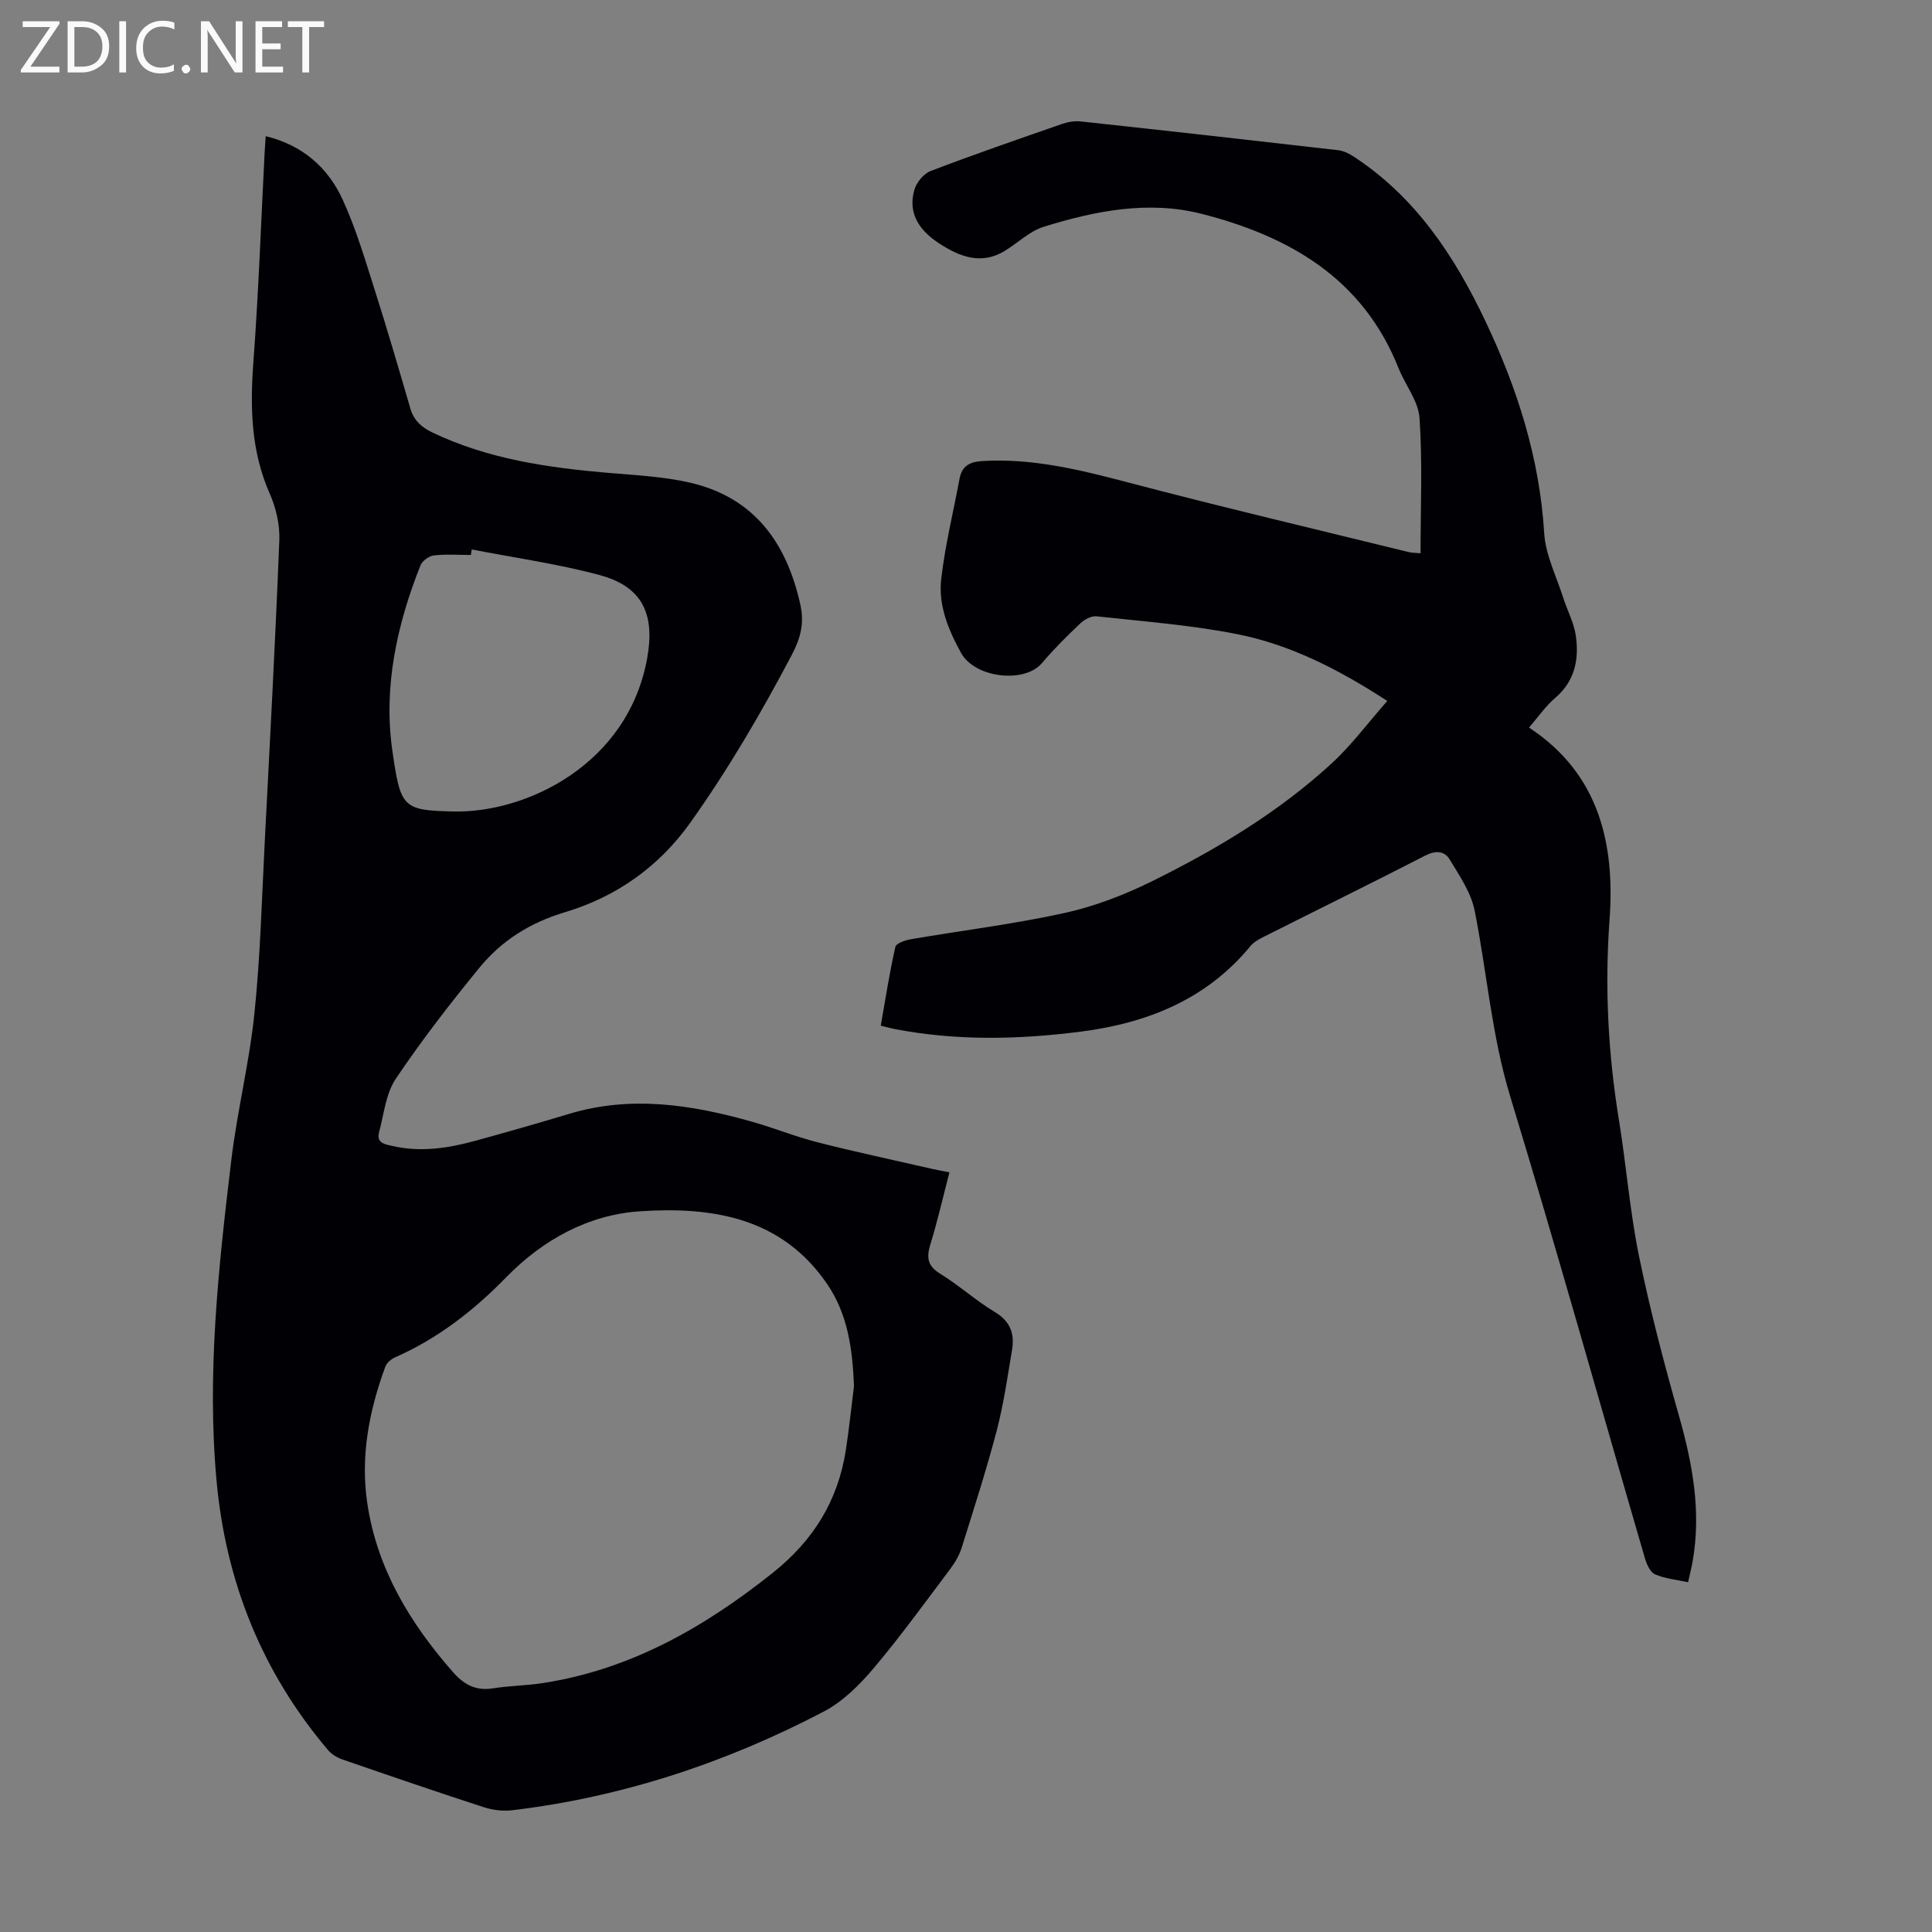
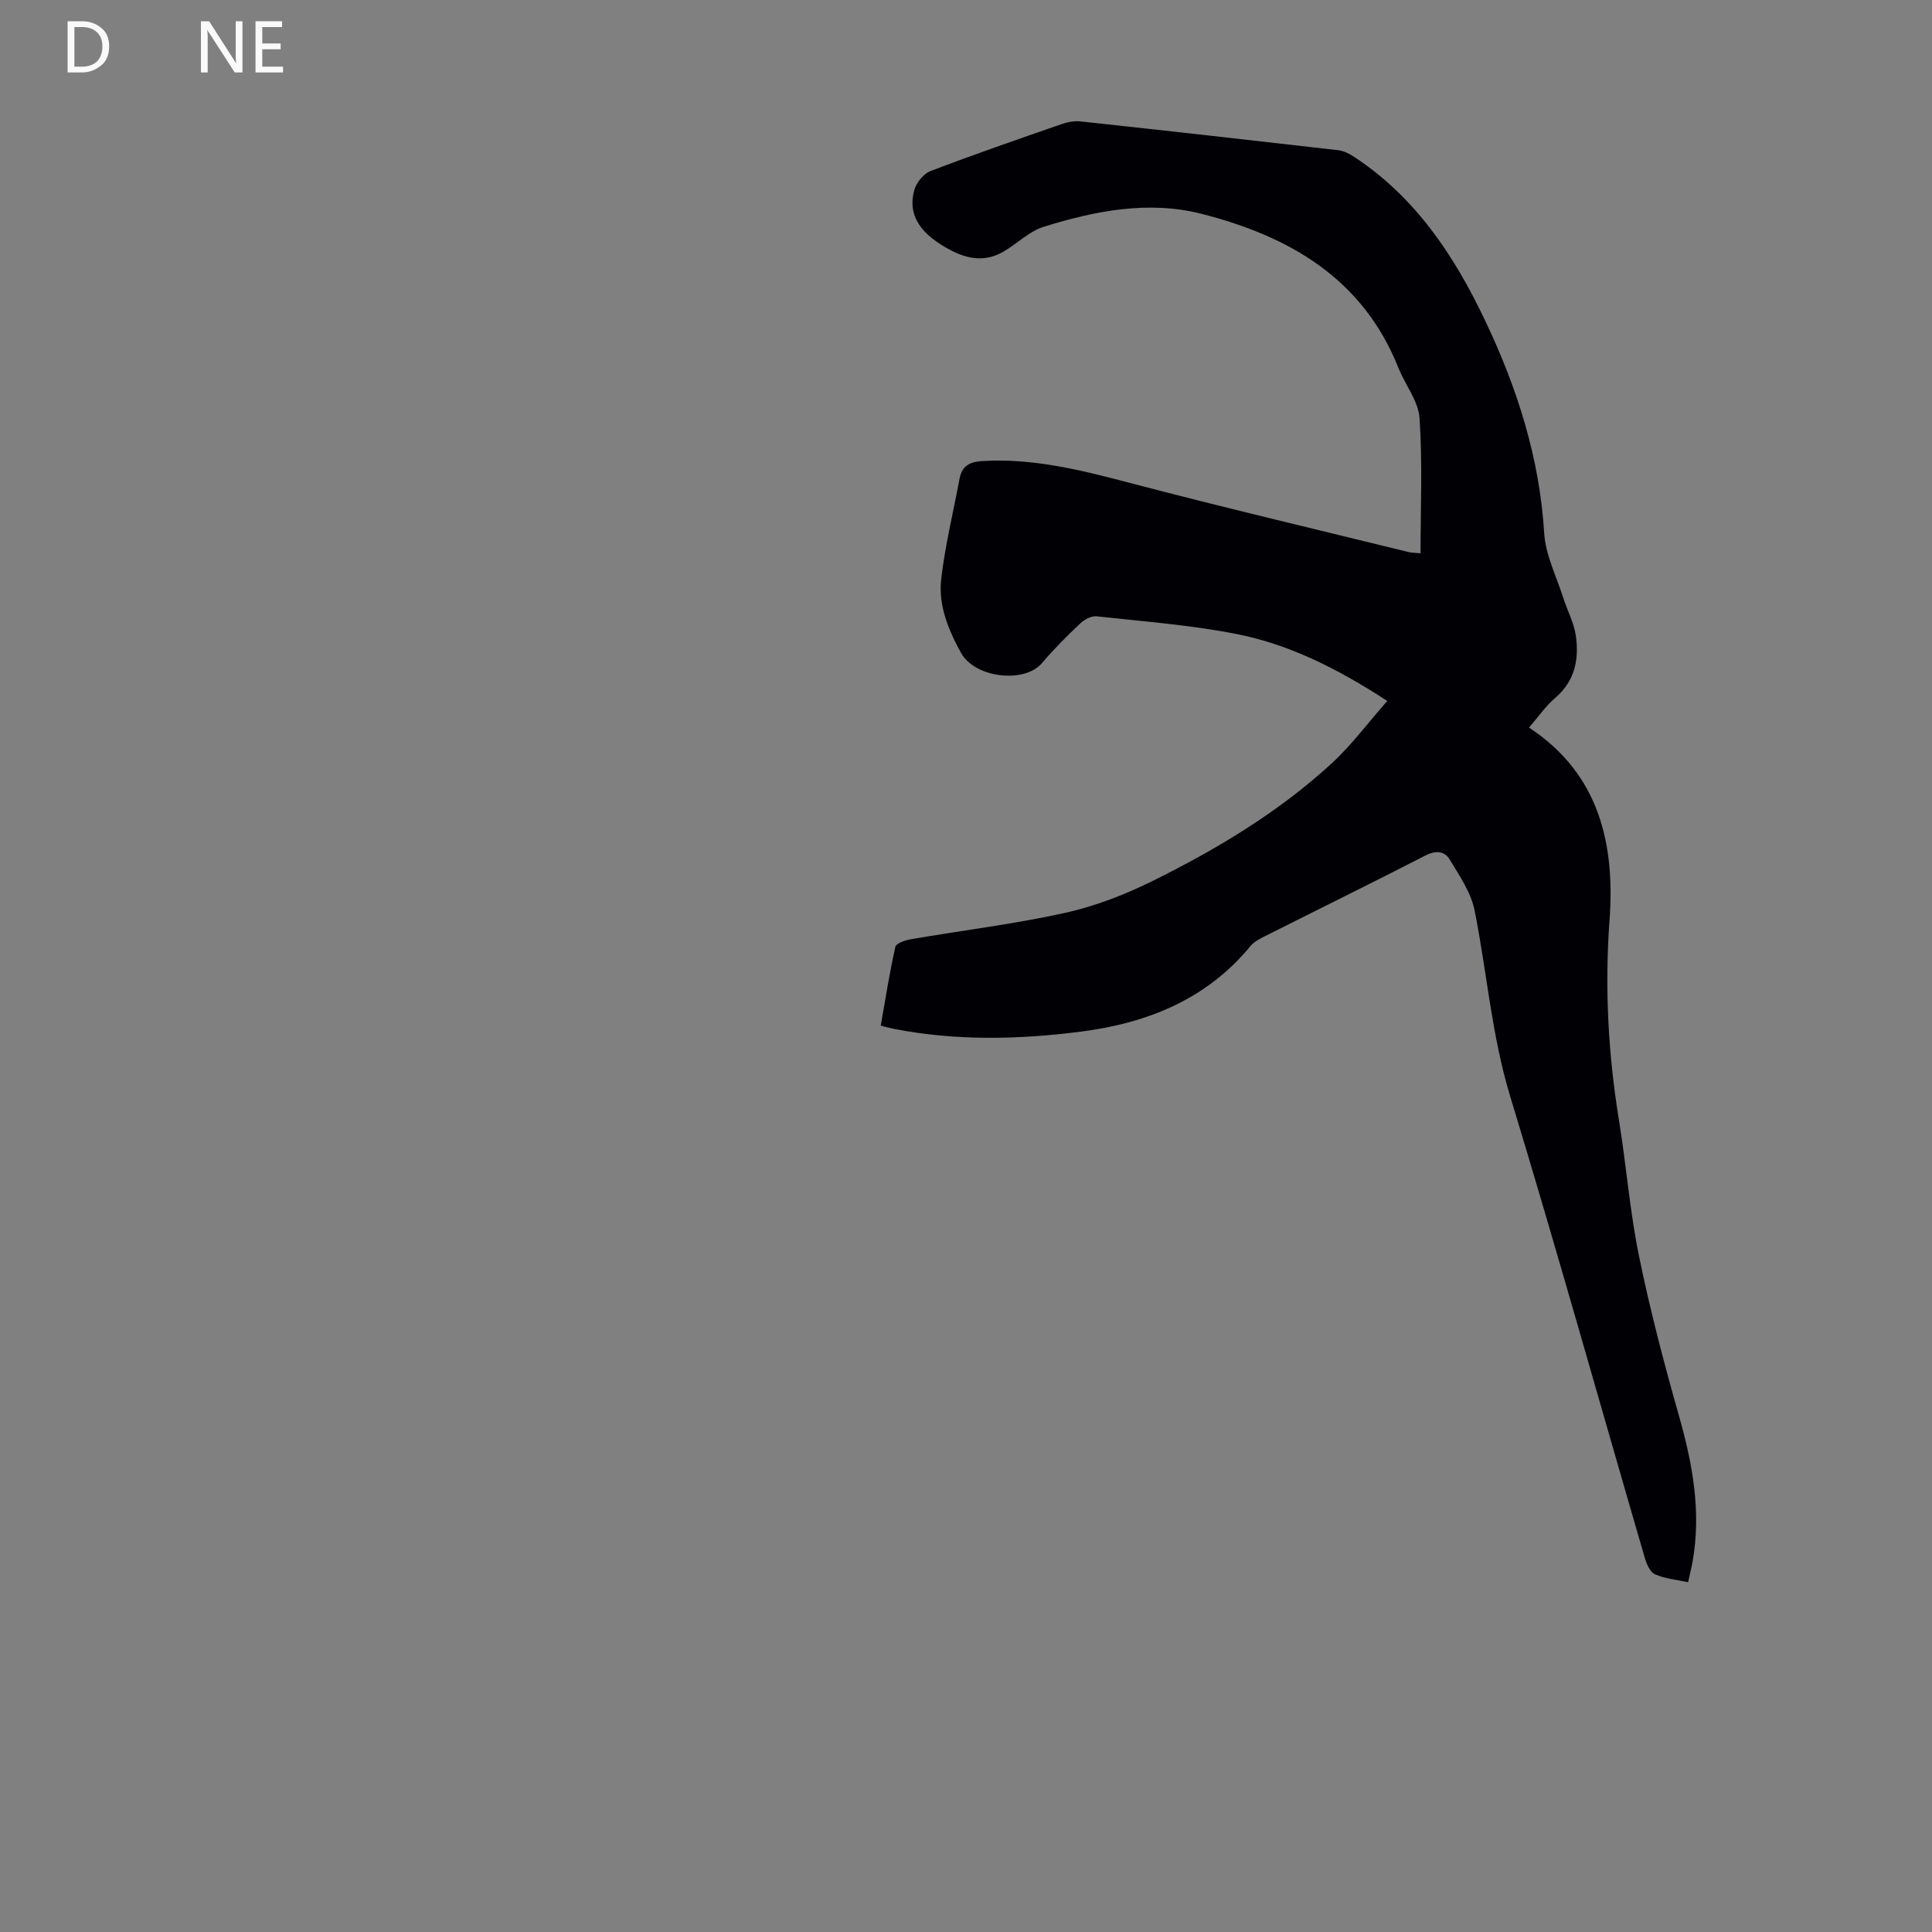
<svg xmlns="http://www.w3.org/2000/svg" enable-background="new 0 0 400 400" viewBox="0 0 400 400">
  <rect x="0" y="0" width="400" height="400" fill="#808080" stroke="none" />
  <g fill="#fafafb">
-     <path d="m12.4 4.8-6.1 9h6v1.2h-8v-.5l6.1-8.9h-5.7v-1.2h7.6v.4z" />
    <path d="m14 15v-10.6h3c1.6 0 2.9.5 4 1.4s1.6 2.2 1.6 3.8-.5 3-1.6 3.9-2.4 1.5-4 1.5zm1.4-9.4v8.2h1.6c1.3 0 2.4-.4 3.1-1.1s1.1-1.8 1.1-3.1-.4-2.3-1.2-3-1.8-1-3.1-1z" />
-     <path d="m26.1 4.4v10.6h-1.4v-10.6z" />
-     <path d="m36.1 14.6c-.8.4-1.8.6-2.9.6-1.5 0-2.7-.5-3.6-1.4s-1.4-2.2-1.4-3.8c0-1.7.5-3.1 1.5-4.1s2.3-1.6 3.9-1.6c1 0 1.8.1 2.5.4v1.4c-.8-.4-1.6-.6-2.5-.6-1.2 0-2.1.4-2.9 1.2s-1.1 1.8-1.1 3.2c0 1.3.3 2.3 1 3s1.6 1.1 2.7 1.1c1 0 2-.2 2.7-.7v1.3z" />
-     <path d="m37.6 14.3c0-.2.1-.5.3-.6s.4-.3.6-.3c.3 0 .5.1.6.3s.3.4.3.6-.1.4-.3.6-.4.3-.6.3c-.3 0-.5-.1-.6-.3s-.3-.4-.3-.6z" />
+     <path d="m26.1 4.4v10.6v-10.6z" />
    <path d="m50.2 15h-1.6l-5.3-8.2c-.2-.2-.3-.5-.4-.7 0 .2.1.7.1 1.5v7.4h-1.4v-10.6h1.7l5.2 8.1c.2.4.4.6.4.7 0-.3-.1-.8-.1-1.5v-7.3h1.4z" />
    <path d="m58.6 15h-5.7v-10.6h5.5v1.2h-4.1v3.4h3.8v1.2h-3.8v3.6h4.3z" />
-     <path d="m67.1 5.6h-3.1v9.4h-1.4v-9.4h-3v-1.2h7.5z" />
  </g>
-   <path d="m55.01 28.19c7.65 1.87 12.88 6.5 15.92 13.11 2.78 6.04 4.67 12.52 6.7 18.88 2.58 8.09 4.95 16.24 7.33 24.39.72 2.46 2.27 3.87 4.53 4.96 11.52 5.51 23.86 7.29 36.39 8.37 5.67.49 11.43.75 16.94 2.02 13.31 3.06 20.03 12.41 22.88 25.24.86 3.87.05 7-1.78 10.45-6.32 11.99-13.13 23.65-20.99 34.7-6.54 9.19-15.38 15.38-25.96 18.55-7.22 2.17-13.1 5.86-17.69 11.47-6.09 7.44-12 15.07-17.35 23.04-2.06 3.07-2.44 7.31-3.45 11.05-.61 2.28 1.31 2.51 2.79 2.85 5.73 1.31 11.36.49 16.91-1.02 6.57-1.8 13.13-3.67 19.66-5.64 12.86-3.87 25.46-1.89 37.97 1.66 4.51 1.28 8.89 3.07 13.42 4.22 7.88 2.01 15.85 3.7 23.78 5.52 1.07.25 2.15.43 3.56.71-1.34 5.15-2.47 10.13-3.97 15-.84 2.74-.51 4.43 2.11 6.03 3.9 2.39 7.34 5.55 11.26 7.89 3.24 1.93 4.12 4.54 3.56 7.86-.94 5.61-1.75 11.28-3.19 16.77-2.13 8.1-4.71 16.09-7.21 24.09-.49 1.56-1.34 3.08-2.33 4.39-5.25 6.98-10.37 14.07-16 20.73-2.89 3.42-6.33 6.82-10.23 8.87-20.26 10.61-41.72 17.71-64.5 20.44-1.93.23-4.06-.03-5.91-.63-9.78-3.18-19.51-6.51-29.23-9.87-1.1-.38-2.26-1.06-3-1.94-13.68-16.12-21.19-34.87-23.1-55.81-2.03-22.21.42-44.28 3.05-66.28 1.22-10.2 3.75-20.26 4.8-30.47 1.23-11.9 1.53-23.89 2.15-35.85 1.07-20.68 2.18-41.36 3-62.05.13-3.21-.67-6.72-1.98-9.68-3.89-8.8-4.09-17.85-3.39-27.23 1.07-14.4 1.58-28.84 2.32-43.26.06-1.09.14-2.16.23-3.53zm121.8 258.77c-.31-7.54-1.22-14.79-5.6-21.18-9.46-13.79-23.81-15.97-38.64-15-10.69.69-20.12 5.84-27.75 13.65-6.71 6.88-14.14 12.68-22.99 16.58-.83.36-1.76 1.15-2.06 1.96-3.36 9.15-5.18 18.57-3.72 28.31 2.03 13.52 8.79 24.68 17.65 34.82 2.36 2.7 4.78 4.02 8.38 3.45 3.42-.54 6.92-.56 10.34-1.09 18.12-2.81 33.34-11.5 47.51-22.77 8.45-6.72 13.55-14.94 15.19-25.45.68-4.4 1.13-8.85 1.69-13.28zm-79.14-173.2c-.06.38-.12.76-.18 1.14-2.57 0-5.16-.2-7.69.1-1.01.12-2.38 1.13-2.75 2.06-4.89 12.32-7.7 25.18-5.82 38.33 1.7 11.88 2.13 12.37 12.64 12.62 15 .35 36.17-9.67 40.13-31.78 1.63-9.09-.98-14.78-9.86-17.17-8.66-2.33-17.63-3.58-26.47-5.3z" fill="#010105" />
  <path d="m316.57 150.64c14.66 9.62 17.8 24.3 16.67 39.78-1.02 13.99-.3 27.65 1.93 41.39 1.53 9.38 2.26 18.91 4.16 28.21 2.28 11.15 5.18 22.19 8.29 33.14 2.82 9.92 4.63 19.81 2.82 30.11-.23 1.3-.56 2.59-.94 4.31-2.4-.52-4.78-.72-6.84-1.63-1.01-.44-1.74-2.11-2.11-3.37-9.29-31.87-18.22-63.84-27.88-95.59-3.85-12.65-4.81-25.67-7.36-38.46-.75-3.75-3.15-7.25-5.19-10.62-1.04-1.72-2.87-1.88-4.98-.8-11.13 5.72-22.37 11.24-33.55 16.87-.98.49-2.02 1.08-2.7 1.9-9.1 11.05-21.36 15.93-35.05 17.7-12.92 1.66-25.88 1.95-38.76-.56-.77-.15-1.52-.37-2.73-.67.96-5.45 1.81-10.93 3.03-16.33.17-.74 2.08-1.37 3.27-1.57 10.58-1.82 21.26-3.12 31.73-5.42 6.24-1.37 12.41-3.75 18.16-6.59 13.36-6.61 26.16-14.26 37.19-24.41 4.12-3.79 7.51-8.39 11.49-12.91-10.18-6.61-20.08-11.63-30.99-13.81-9.6-1.91-19.45-2.64-29.21-3.71-1.08-.12-2.53.68-3.39 1.5-2.76 2.61-5.47 5.31-7.92 8.2-3.6 4.25-13.88 3.1-16.76-2.16-2.66-4.86-4.71-9.87-4.08-15.29.81-6.96 2.5-13.82 3.79-20.72.49-2.61 2.01-3.5 4.66-3.67 10.46-.64 20.37 1.83 30.37 4.46 19.23 5.06 38.59 9.62 57.9 14.37.73.18 1.5.16 2.52.26 0-9.46.42-18.75-.21-27.97-.24-3.56-2.98-6.91-4.38-10.43-7.39-18.56-22.68-27.27-40.75-31.88-10.99-2.8-22.07-.63-32.72 2.7-2.98.93-5.44 3.46-8.24 5.1-4.72 2.76-9.08 1.08-13.16-1.54-4.04-2.59-6.79-6.09-5.35-11.2.43-1.54 1.93-3.37 3.37-3.92 8.97-3.43 18.06-6.57 27.14-9.72 1.22-.43 2.63-.69 3.91-.55 17.79 1.92 35.57 3.91 53.35 5.96 1.15.13 2.33.74 3.32 1.4 12.7 8.35 20.73 20.48 27.1 33.89 6.63 13.94 11.26 28.39 12.22 43.99.28 4.53 2.53 8.94 3.94 13.38.84 2.64 2.23 5.18 2.61 7.87.68 4.8-.15 9.28-4.17 12.78-2.09 1.76-3.69 4.11-5.52 6.23z" fill="#010105" />
</svg>